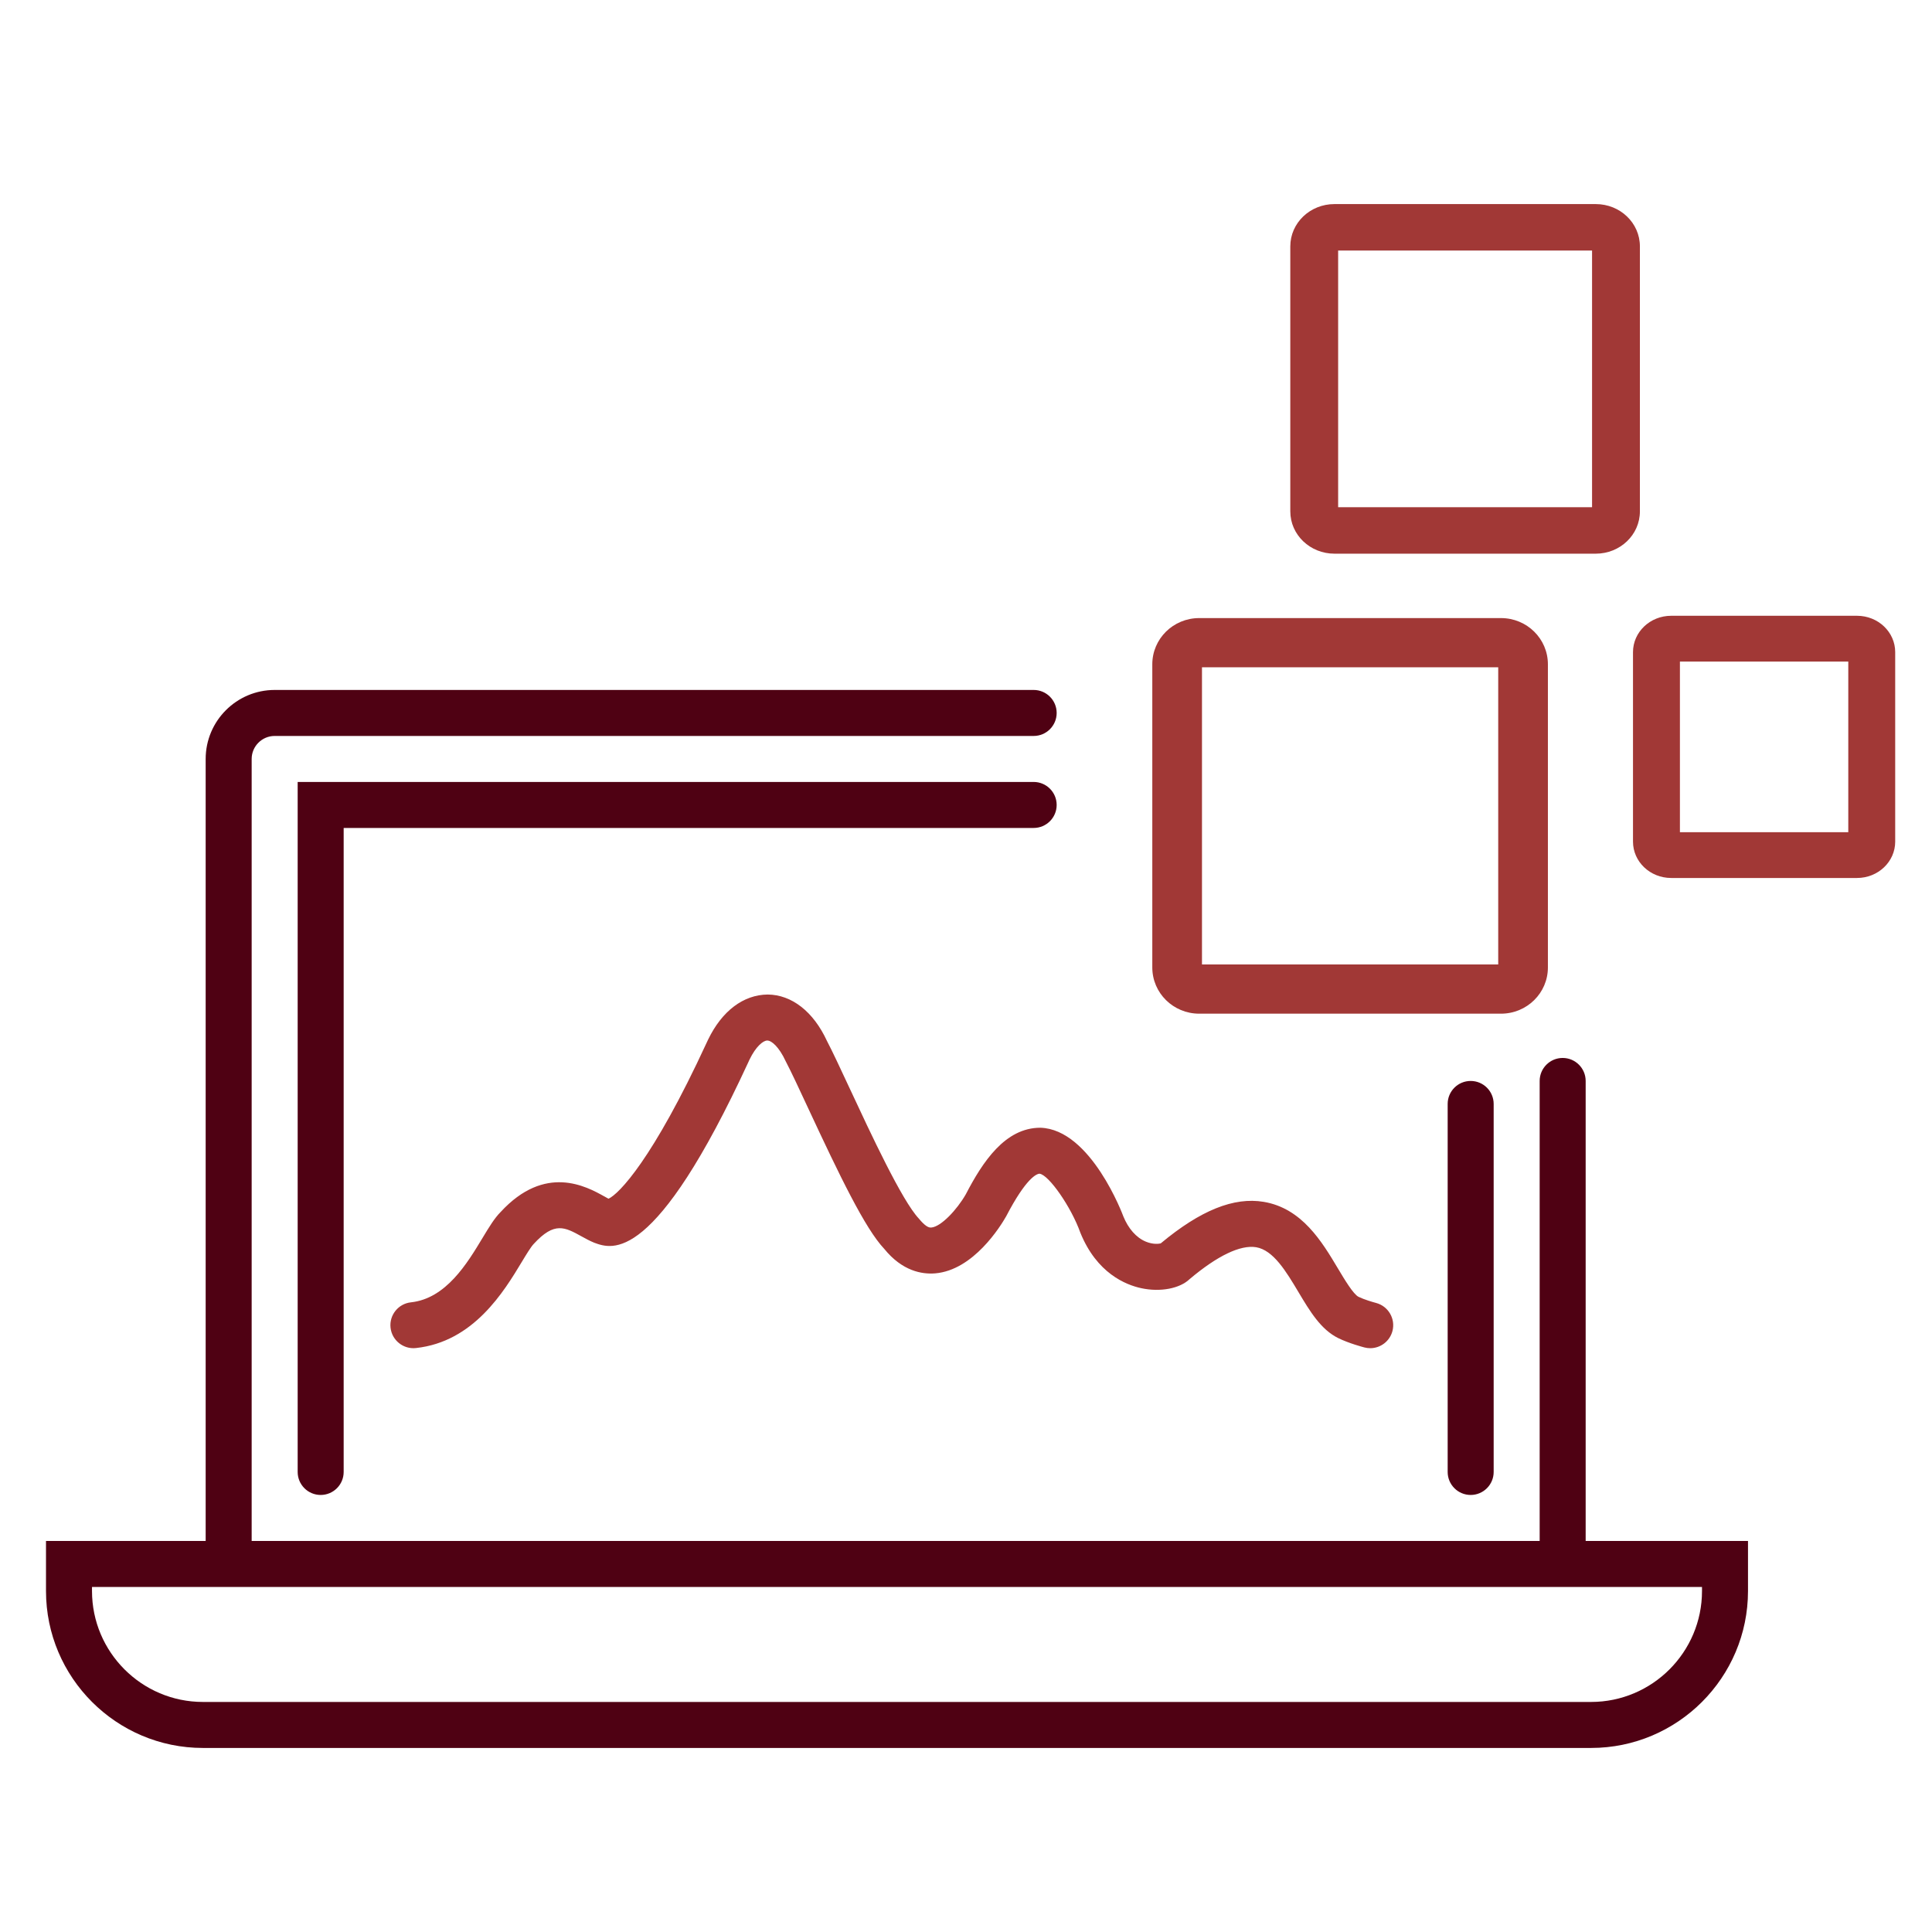
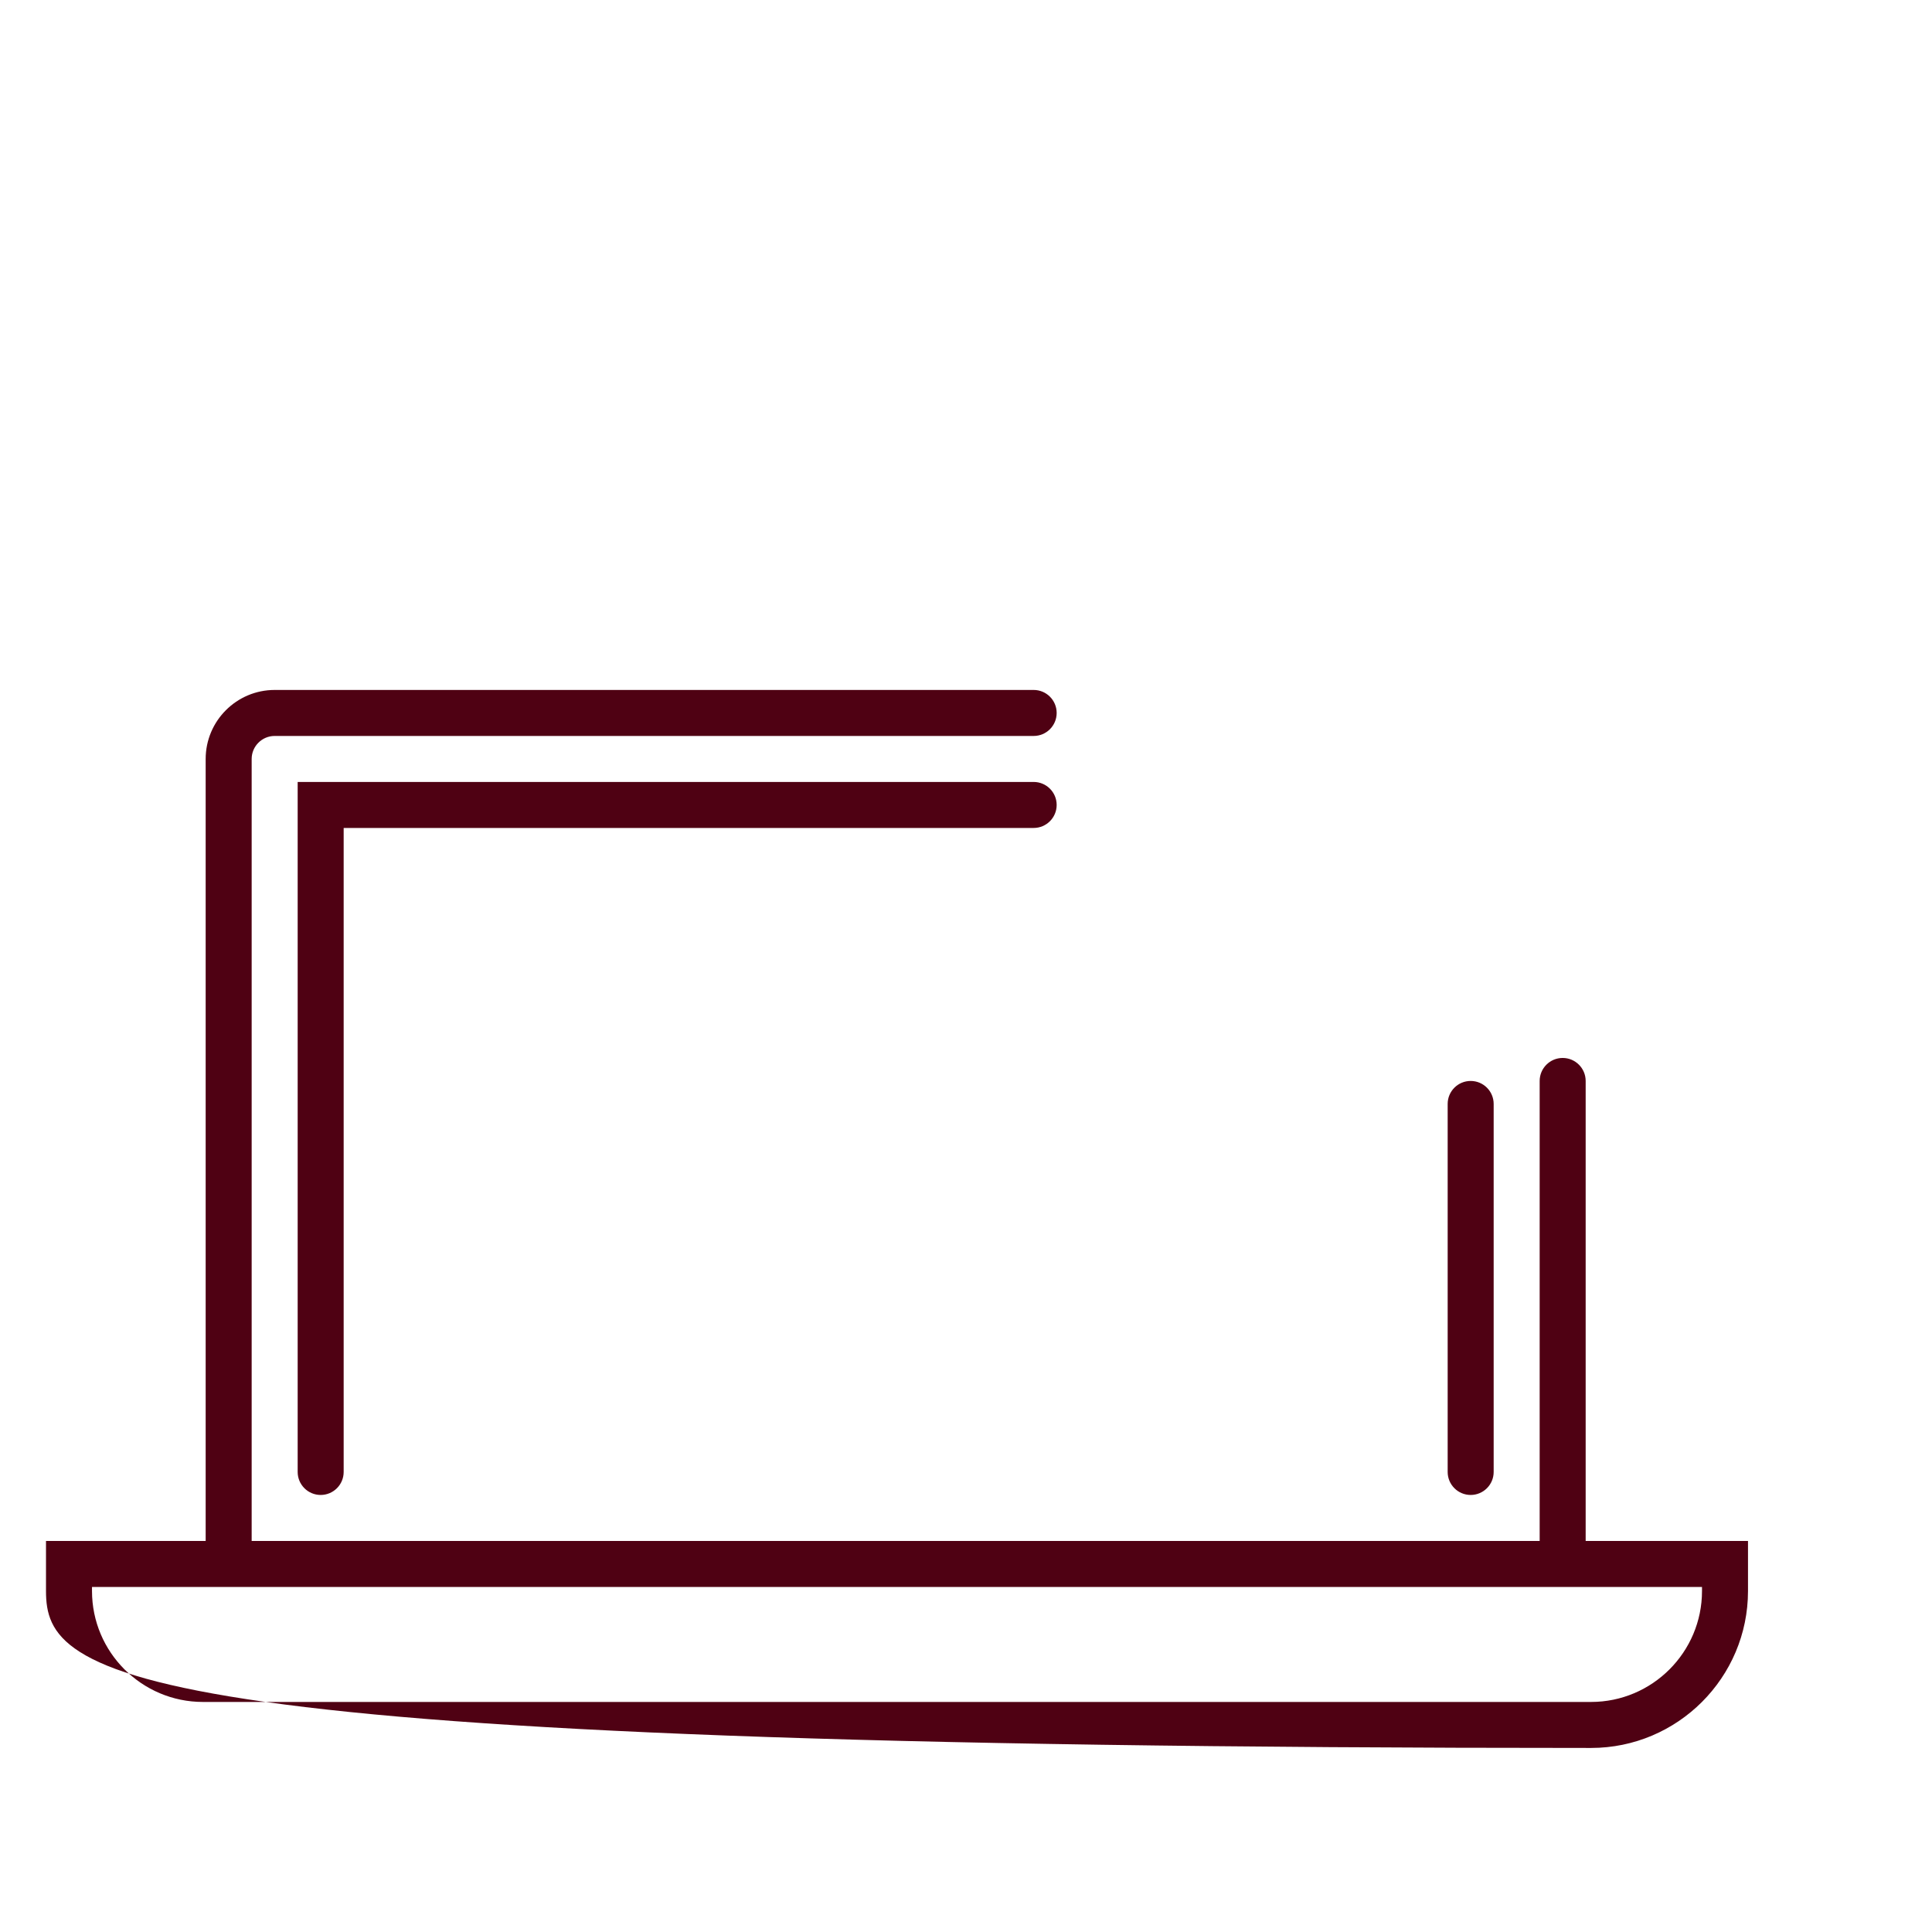
<svg xmlns="http://www.w3.org/2000/svg" width="84" height="84" viewBox="0 0 84 84">
  <g fill="none" fill-rule="evenodd" transform="translate(2 8)">
-     <path fill="#4F0113" d="M72,60.998 L2,60.998 L2,61.175 C2,63.834 4.164,65.998 6.823,65.998 L67.176,65.998 C69.836,65.998 72,63.834 72,61.175 L72,60.998 Z M6.942,58.998 L6.942,24.998 C6.942,23.344 8.288,21.998 9.942,21.998 L42.942,21.998 C43.495,21.998 43.942,22.446 43.942,22.998 C43.942,23.55 43.495,23.998 42.942,23.998 L9.942,23.998 C9.391,23.998 8.942,24.447 8.942,24.998 L8.942,58.998 L64.942,58.998 L64.942,38.998 C64.942,38.446 65.39,37.998 65.942,37.998 C66.494,37.998 66.942,38.446 66.942,38.998 L66.942,58.998 L74,58.998 L74,61.175 C74,64.937 70.939,67.998 67.176,67.998 L6.823,67.998 C3.061,67.998 0,64.937 0,61.175 L0,58.998 L6.942,58.998 Z M11.942,56.998 C11.39,56.998 10.942,56.55 10.942,55.998 L10.942,25.998 L42.942,25.998 C43.494,25.998 43.942,26.446 43.942,26.998 C43.942,27.55 43.494,27.998 42.942,27.998 L12.942,27.998 L12.942,55.998 C12.942,56.55 12.494,56.998 11.942,56.998 Z M61.942,56.998 C61.39,56.998 60.942,56.55 60.942,55.998 L60.942,39.998 C60.942,39.445 61.39,38.998 61.942,38.998 C62.494,38.998 62.942,39.445 62.942,39.998 L62.942,55.998 C62.942,56.55 62.494,56.998 61.942,56.998 Z" />
-     <path fill="#A13836" d="M36.26,33.16 L49.14,33.16 L49.14,20.24 L36.26,20.24 L36.26,33.16 Z M49.26,18.1 C50.39,18.1 51.3,19 51.3,20.11 L51.3,33.29 C51.3,34.4 50.39,35.3 49.26,35.3 L36.14,35.3 C35.01,35.3 34.1,34.4 34.1,33.29 L34.1,20.11 C34.1,19 35.01,18.1 36.14,18.1 L49.26,18.1 Z M42.18,13.28 L53.22,13.28 L53.22,2.12 L42.18,2.12 L42.18,13.28 Z M53.38,0.1 C54.44,0.1 55.3,0.92 55.3,1.94 L55.3,13.46 C55.3,14.48 54.44,15.3 53.38,15.3 L42.02,15.3 C40.96,15.3 40.1,14.48 40.1,13.46 L40.1,1.94 C40.1,0.92 40.96,0.1 42.02,0.1 L53.38,0.1 Z M57.04,27.41 L64.36,27.41 L64.36,19.99 L57.04,19.99 L57.04,27.41 Z M64.74,18 C65.66,18 66.4,18.71 66.4,19.58 L66.4,27.82 C66.4,28.69 65.66,29.4 64.74,29.4 L56.66,29.4 C55.74,29.4 55,28.69 55,27.82 L55,19.58 C55,18.71 55.74,18 56.66,18 L64.74,18 Z M43.575,49.844 C43.492,49.844 43.407,49.834 43.323,49.812 C43.255,49.794 42.654,49.635 42.189,49.408 C41.429,49.035 40.956,48.244 40.456,47.407 C39.92,46.509 39.365,45.58 38.613,45.454 C37.93,45.344 36.933,45.82 35.721,46.842 C35.302,47.245 34.46,47.416 33.623,47.236 C32.939,47.09 31.685,46.581 30.972,44.823 C30.574,43.705 29.605,42.313 29.2,42.258 C29.075,42.259 28.615,42.439 27.746,44.111 C27.507,44.531 26.327,46.455 24.654,46.591 C24.08,46.636 23.23,46.491 22.446,45.526 C21.611,44.644 20.5,42.334 19.138,39.411 C18.746,38.568 18.404,37.833 18.162,37.371 C17.869,36.738 17.545,36.468 17.36,36.467 L17.359,36.467 C17.18,36.467 16.863,36.726 16.587,37.298 L16.535,37.411 C12.464,46.228 10.62,45.547 9.835,45.258 C9.639,45.177 9.473,45.087 9.293,44.987 C8.554,44.579 8.108,44.33 7.21,45.306 C7.086,45.431 6.87,45.79 6.696,46.078 C5.909,47.384 4.592,49.569 2.081,49.838 C1.535,49.897 1.039,49.5 0.98,48.951 C0.921,48.402 1.318,47.909 1.867,47.85 C3.392,47.686 4.312,46.16 4.983,45.045 C5.271,44.569 5.498,44.192 5.765,43.924 C7.702,41.819 9.497,42.813 10.262,43.238 C10.331,43.276 10.395,43.312 10.457,43.345 C10.91,43.14 12.38,41.64 14.719,36.572 L14.785,36.432 C15.392,35.173 16.326,34.479 17.377,34.467 C18.427,34.476 19.367,35.212 19.956,36.488 C20.186,36.925 20.543,37.69 20.951,38.566 C21.854,40.504 23.217,43.433 23.95,44.209 C24.188,44.498 24.361,44.616 24.492,44.598 C24.915,44.563 25.608,43.823 25.991,43.154 C26.725,41.74 27.701,40.259 29.232,40.259 C31.435,40.323 32.828,44.075 32.841,44.113 C33.057,44.642 33.399,45.036 33.816,45.21 C34.127,45.34 34.382,45.309 34.466,45.287 C36.2,43.843 37.648,43.265 38.943,43.481 C40.608,43.76 41.476,45.213 42.173,46.381 C42.455,46.853 42.841,47.5 43.068,47.611 C43.309,47.729 43.697,47.843 43.827,47.876 C44.361,48.017 44.681,48.562 44.542,49.097 C44.424,49.546 44.019,49.844 43.575,49.844 Z" transform="translate(14 .773)" />
+     <path fill="#4F0113" d="M72,60.998 L2,60.998 L2,61.175 C2,63.834 4.164,65.998 6.823,65.998 L67.176,65.998 C69.836,65.998 72,63.834 72,61.175 L72,60.998 Z M6.942,58.998 L6.942,24.998 C6.942,23.344 8.288,21.998 9.942,21.998 L42.942,21.998 C43.495,21.998 43.942,22.446 43.942,22.998 C43.942,23.55 43.495,23.998 42.942,23.998 L9.942,23.998 C9.391,23.998 8.942,24.447 8.942,24.998 L8.942,58.998 L64.942,58.998 L64.942,38.998 C64.942,38.446 65.39,37.998 65.942,37.998 C66.494,37.998 66.942,38.446 66.942,38.998 L66.942,58.998 L74,58.998 L74,61.175 C74,64.937 70.939,67.998 67.176,67.998 C3.061,67.998 0,64.937 0,61.175 L0,58.998 L6.942,58.998 Z M11.942,56.998 C11.39,56.998 10.942,56.55 10.942,55.998 L10.942,25.998 L42.942,25.998 C43.494,25.998 43.942,26.446 43.942,26.998 C43.942,27.55 43.494,27.998 42.942,27.998 L12.942,27.998 L12.942,55.998 C12.942,56.55 12.494,56.998 11.942,56.998 Z M61.942,56.998 C61.39,56.998 60.942,56.55 60.942,55.998 L60.942,39.998 C60.942,39.445 61.39,38.998 61.942,38.998 C62.494,38.998 62.942,39.445 62.942,39.998 L62.942,55.998 C62.942,56.55 62.494,56.998 61.942,56.998 Z" />
  </g>
</svg>